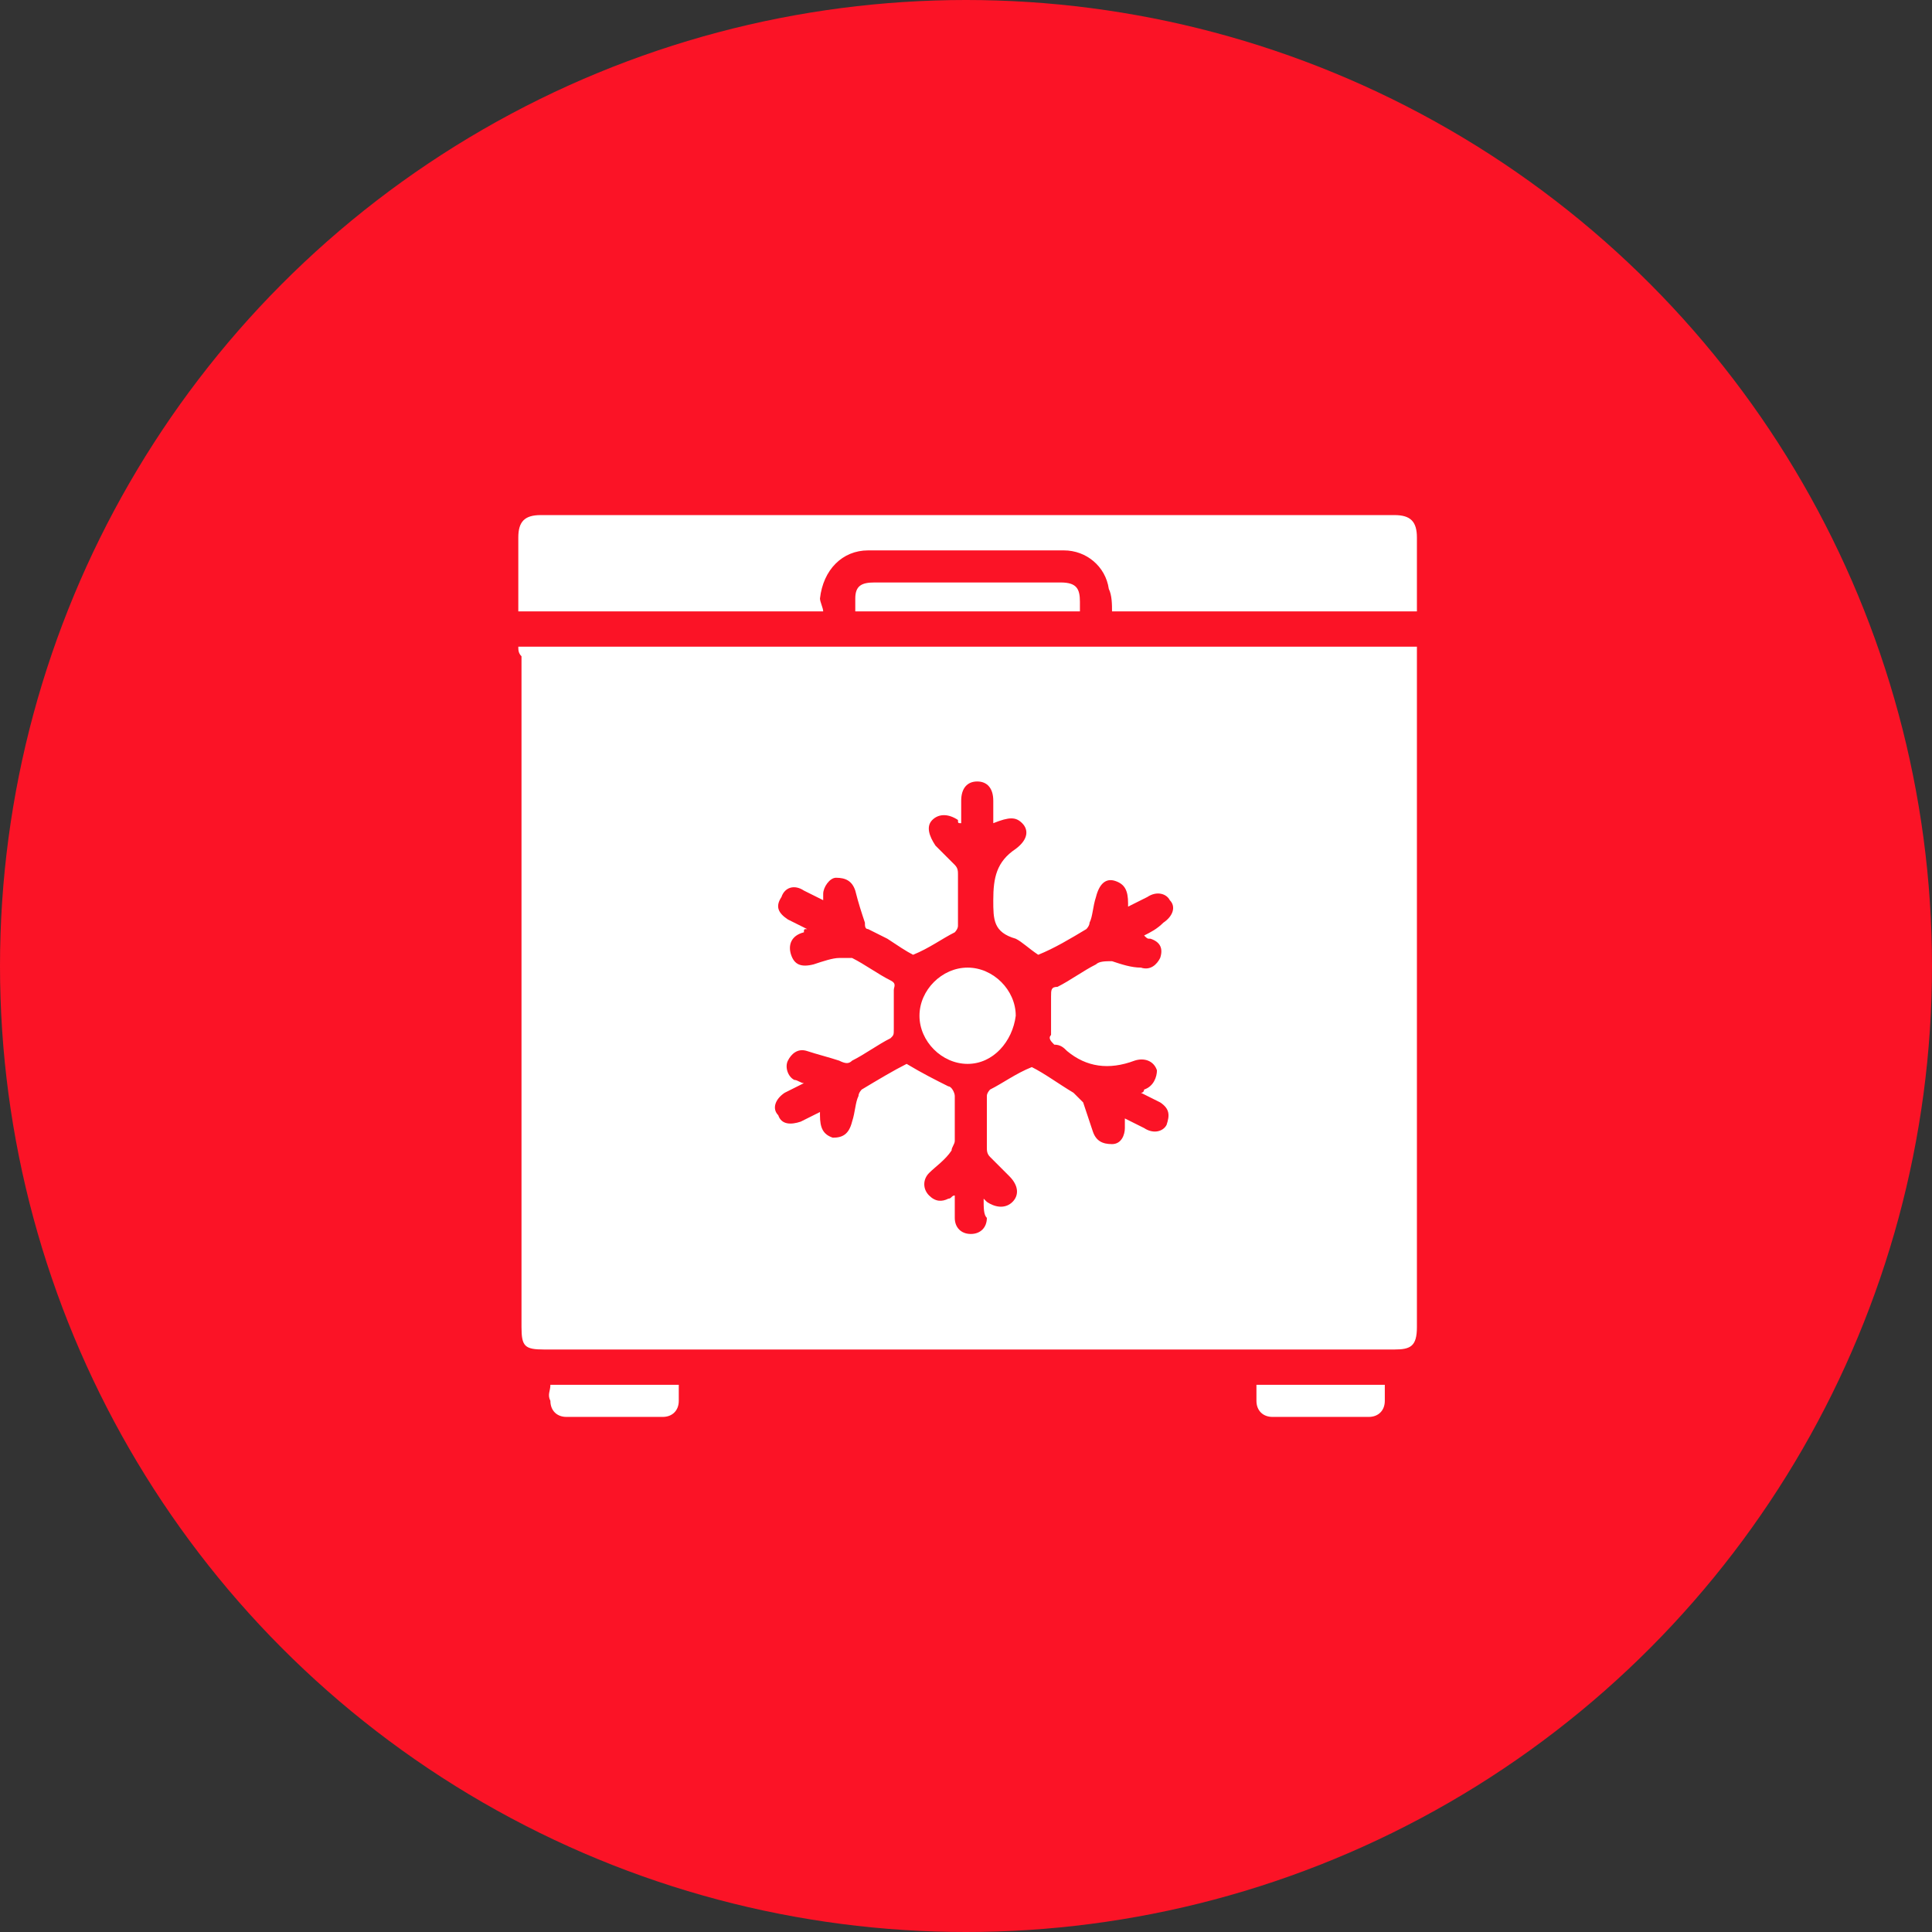
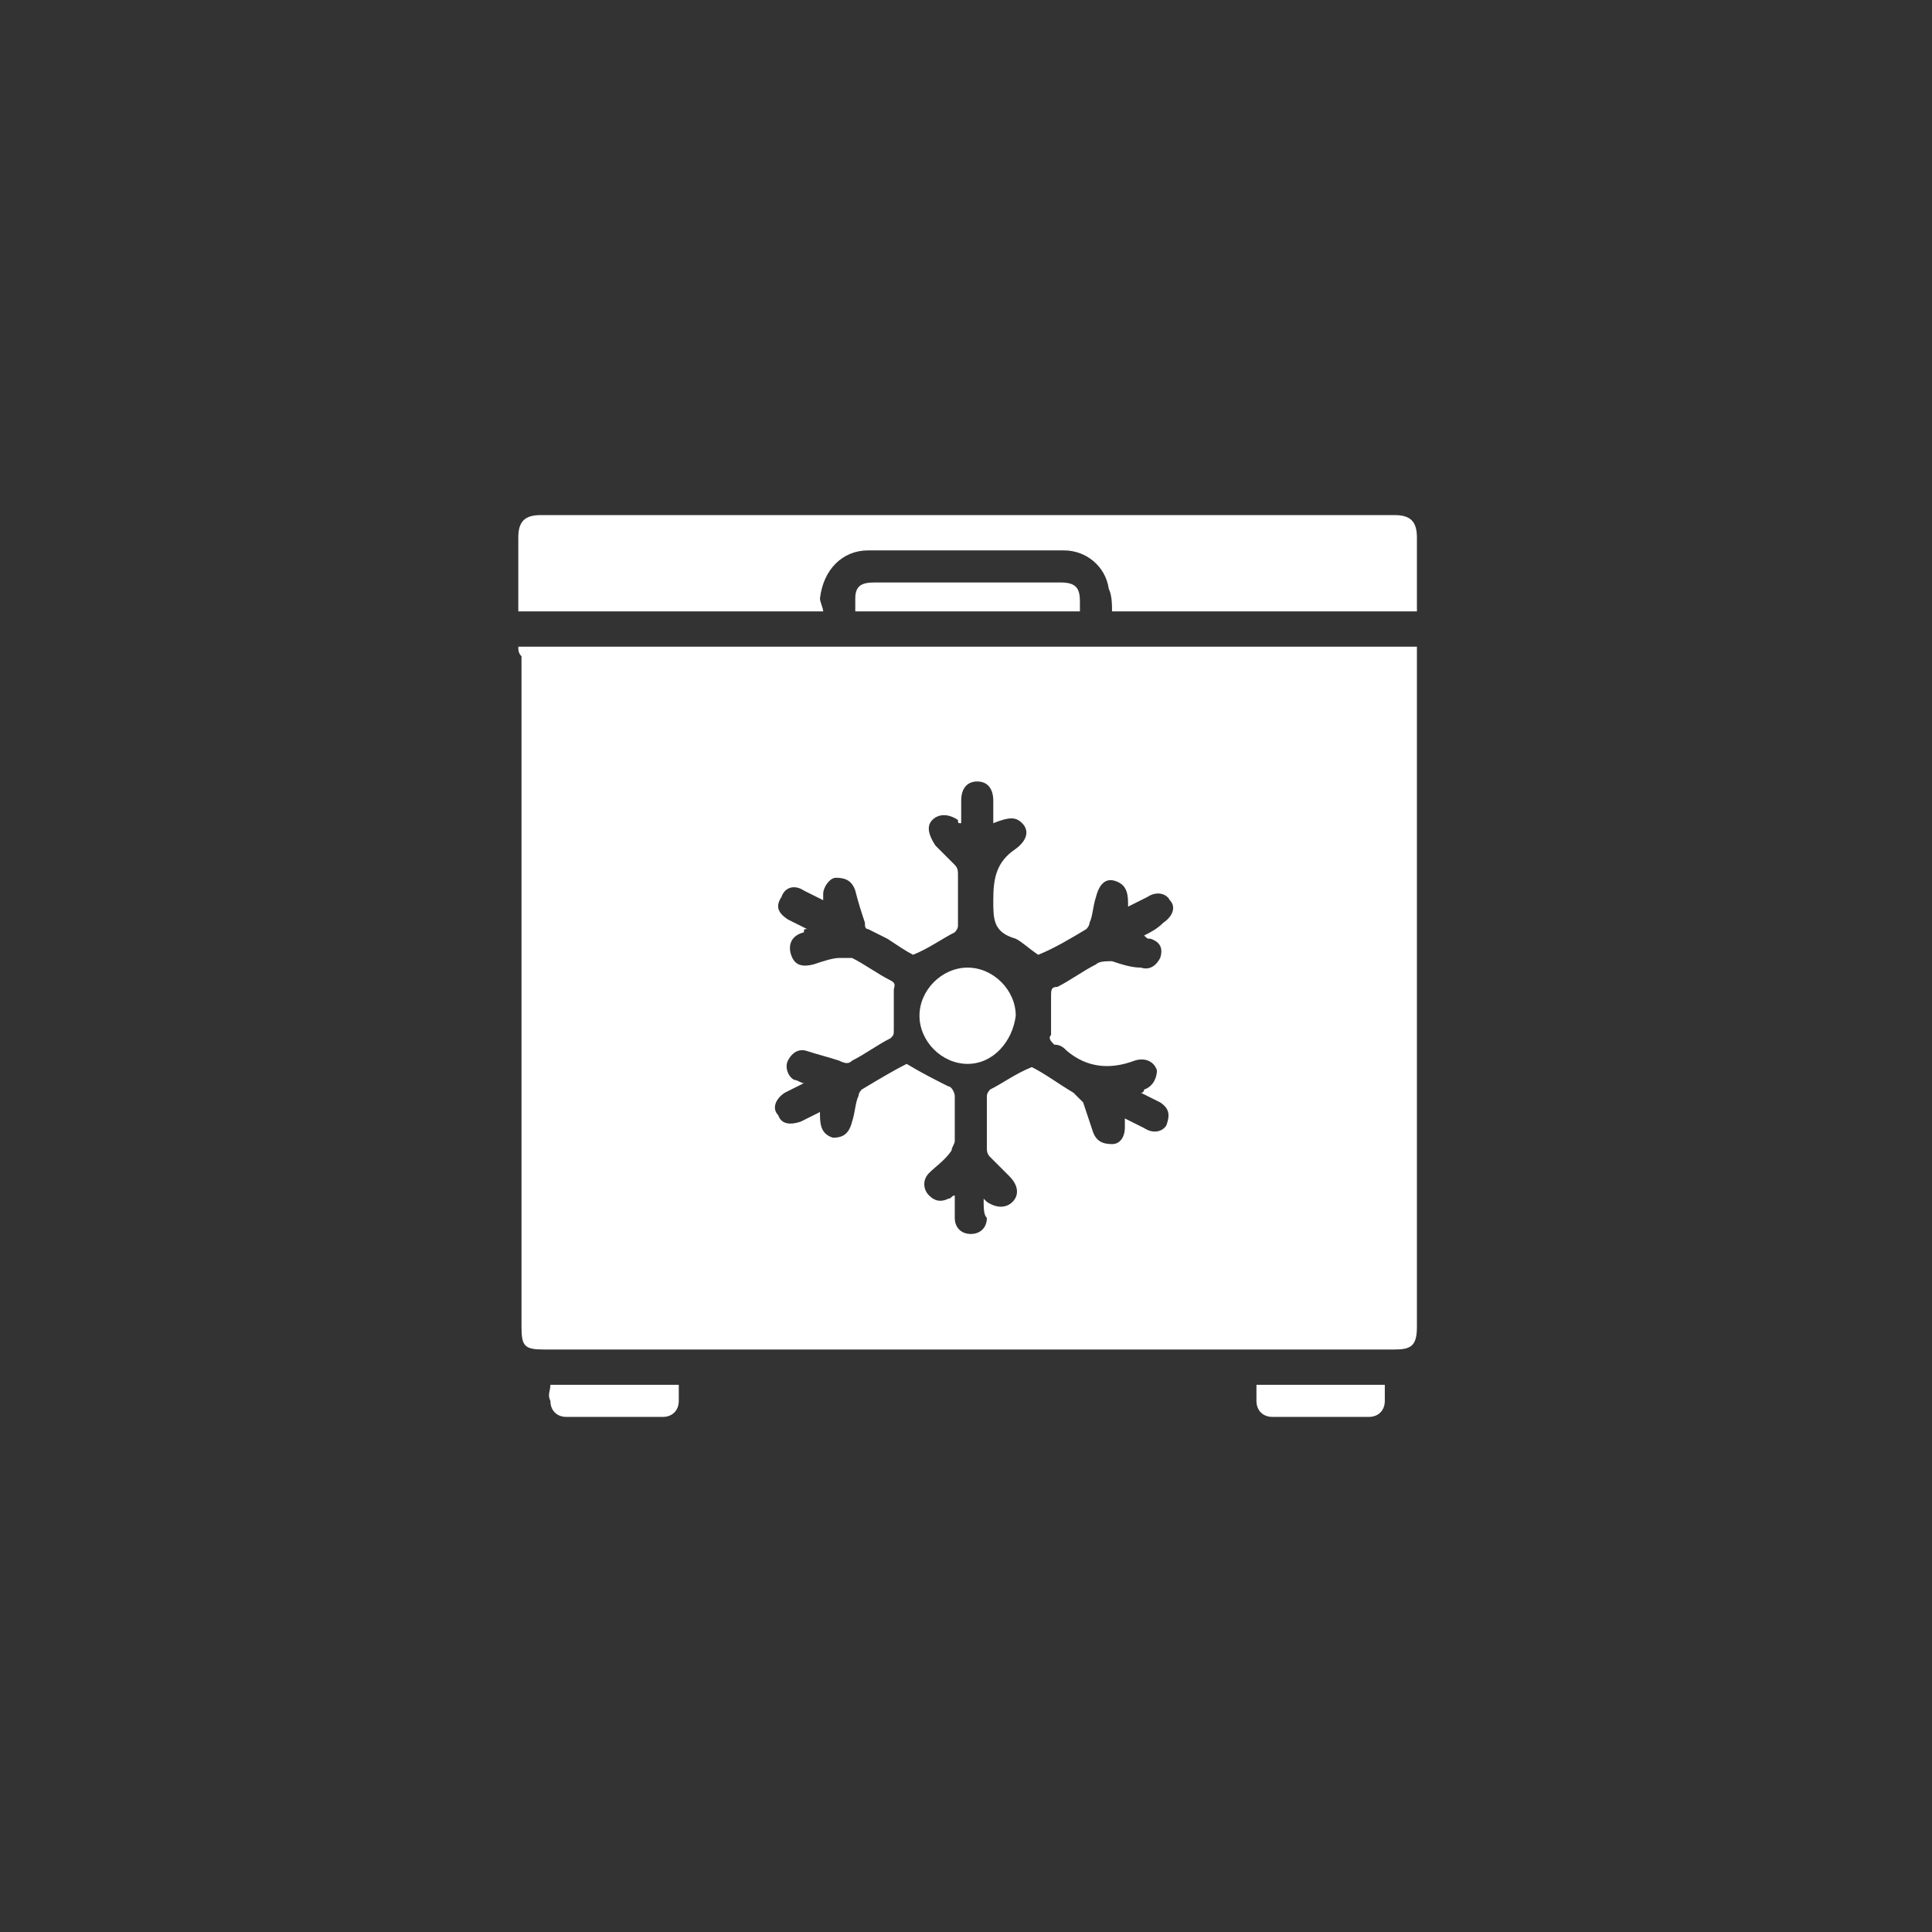
<svg xmlns="http://www.w3.org/2000/svg" width="84" height="84" viewBox="0 0 84 84" fill="none">
  <rect x="0" y="0" width="84" height="84" fill="#333333" stroke="none" />
-   <circle cx="42" cy="42" r="42" fill="#FB1326" />
  <path d="M22.535 28.116C35.512 28.116 48.628 28.116 61.605 28.116C61.605 28.256 61.605 28.395 61.605 28.535C61.605 38.302 61.605 48.07 61.605 57.698C61.605 58.535 61.326 58.674 60.628 58.674C48.349 58.674 35.93 58.674 23.651 58.674C22.814 58.674 22.674 58.535 22.674 57.698C22.674 47.93 22.674 38.163 22.674 28.535C22.535 28.395 22.535 28.256 22.535 28.116ZM42.767 52.116C42.907 52.256 42.907 52.256 42.907 52.256C43.326 52.535 43.744 52.535 44.023 52.256C44.302 51.977 44.302 51.558 43.884 51.139C43.605 50.86 43.326 50.581 43.047 50.302C42.907 50.163 42.907 50.023 42.907 49.884C42.907 49.186 42.907 48.488 42.907 47.651C42.907 47.512 43.047 47.372 43.047 47.372C43.605 47.093 44.163 46.674 44.861 46.395C45.419 46.674 45.977 47.093 46.674 47.512C46.814 47.651 46.953 47.791 47.093 47.93C47.233 48.349 47.372 48.767 47.512 49.186C47.651 49.605 47.93 49.744 48.349 49.744C48.767 49.744 48.907 49.325 48.907 49.046C48.907 48.907 48.907 48.907 48.907 48.628C49.186 48.767 49.465 48.907 49.744 49.046C50.163 49.325 50.581 49.186 50.721 48.907C50.861 48.488 50.861 48.209 50.442 47.93C50.163 47.791 49.884 47.651 49.605 47.512C49.744 47.512 49.744 47.372 49.744 47.372C50.163 47.233 50.302 46.814 50.302 46.535C50.163 46.116 49.744 45.977 49.326 46.116C48.209 46.535 47.233 46.395 46.395 45.698C46.256 45.558 46.116 45.419 45.837 45.419C45.698 45.279 45.558 45.139 45.698 45C45.698 44.442 45.698 43.884 45.698 43.325C45.698 43.046 45.698 42.907 45.977 42.907C46.535 42.628 47.093 42.209 47.651 41.93C47.791 41.791 48.07 41.791 48.349 41.791C48.767 41.93 49.186 42.07 49.605 42.07C50.023 42.209 50.302 41.93 50.442 41.651C50.581 41.233 50.442 40.953 50.023 40.814C49.884 40.814 49.884 40.814 49.744 40.674C50.023 40.535 50.302 40.395 50.581 40.116C51 39.837 51.14 39.419 50.861 39.139C50.721 38.86 50.302 38.721 49.884 39C49.605 39.139 49.326 39.279 49.047 39.419C49.047 39.279 49.047 39.279 49.047 39.279C49.047 38.721 48.907 38.442 48.488 38.302C48.07 38.163 47.791 38.442 47.651 39C47.512 39.419 47.512 39.837 47.372 40.116C47.372 40.256 47.233 40.395 47.233 40.395C46.535 40.814 45.837 41.233 45.14 41.512C44.721 41.233 44.442 40.953 44.163 40.814C43.186 40.535 43.186 39.977 43.186 39.139C43.186 38.163 43.326 37.465 44.163 36.907C44.721 36.488 44.721 36.07 44.442 35.791C44.163 35.512 43.884 35.512 43.186 35.791C43.186 35.512 43.186 35.233 43.186 34.814C43.186 34.256 42.907 33.977 42.488 33.977C42.07 33.977 41.791 34.256 41.791 34.814C41.791 35.093 41.791 35.372 41.791 35.791C41.651 35.791 41.651 35.791 41.651 35.651C41.233 35.372 40.814 35.372 40.535 35.651C40.256 35.93 40.395 36.349 40.674 36.767C40.953 37.046 41.233 37.325 41.512 37.605C41.651 37.744 41.651 37.884 41.651 38.023C41.651 38.721 41.651 39.419 41.651 40.256C41.651 40.395 41.512 40.535 41.512 40.535C40.953 40.814 40.395 41.233 39.698 41.512C39.419 41.372 39 41.093 38.581 40.814C38.302 40.674 38.023 40.535 37.744 40.395C37.605 40.395 37.605 40.256 37.605 40.116C37.465 39.698 37.326 39.279 37.186 38.721C37.047 38.302 36.767 38.163 36.349 38.163C36.07 38.163 35.791 38.581 35.791 38.86C35.791 39 35.791 39 35.791 39.139C35.512 39 35.233 38.86 34.953 38.721C34.535 38.442 34.116 38.581 33.977 39C33.698 39.419 33.837 39.698 34.256 39.977C34.535 40.116 34.814 40.256 35.093 40.395C34.953 40.395 34.953 40.395 34.953 40.535C34.395 40.674 34.256 41.093 34.395 41.512C34.535 41.93 34.814 42.07 35.372 41.93C35.791 41.791 36.209 41.651 36.488 41.651C36.628 41.651 36.907 41.651 37.047 41.651C37.605 41.93 38.163 42.349 38.721 42.628C39 42.767 38.861 42.907 38.861 43.046C38.861 43.605 38.861 44.163 38.861 44.721C38.861 45 38.861 45 38.721 45.139C38.163 45.419 37.605 45.837 37.047 46.116C36.907 46.256 36.767 46.256 36.488 46.116C36.07 45.977 35.512 45.837 35.093 45.698C34.674 45.558 34.395 45.837 34.256 46.116C34.116 46.395 34.256 46.814 34.535 46.953C34.674 46.953 34.814 47.093 34.953 47.093C34.674 47.233 34.395 47.372 34.116 47.512C33.698 47.791 33.558 48.209 33.837 48.488C33.977 48.907 34.395 48.907 34.814 48.767C35.093 48.628 35.372 48.488 35.651 48.349C35.651 48.488 35.651 48.488 35.651 48.488C35.651 49.046 35.791 49.325 36.209 49.465C36.628 49.465 36.907 49.325 37.047 48.767C37.186 48.349 37.186 47.93 37.326 47.651C37.326 47.512 37.465 47.372 37.465 47.372C38.163 46.953 38.861 46.535 39.419 46.256C40.116 46.674 40.674 46.953 41.233 47.233C41.372 47.233 41.512 47.512 41.512 47.651C41.512 48.349 41.512 49.046 41.512 49.605C41.512 49.744 41.372 49.884 41.372 50.023C41.093 50.442 40.674 50.721 40.395 51C40.116 51.279 40.116 51.698 40.395 51.977C40.674 52.256 40.953 52.256 41.233 52.116C41.372 52.116 41.372 51.977 41.512 51.977C41.512 52.395 41.512 52.674 41.512 52.953C41.512 53.372 41.791 53.651 42.209 53.651C42.628 53.651 42.907 53.372 42.907 52.953C42.767 52.814 42.767 52.535 42.767 52.116Z" fill="white" />
  <path d="M35.791 26.581C31.326 26.581 26.86 26.581 22.535 26.581C22.535 25.605 22.535 24.767 22.535 23.93C22.535 23.791 22.535 23.651 22.535 23.372C22.535 22.674 22.814 22.395 23.512 22.395C34.256 22.395 45 22.395 55.605 22.395C57.279 22.395 58.953 22.395 60.628 22.395C61.326 22.395 61.605 22.674 61.605 23.372C61.605 24.488 61.605 25.465 61.605 26.581C57.14 26.581 52.814 26.581 48.349 26.581C48.349 26.302 48.349 25.884 48.209 25.605C48.07 24.628 47.233 23.93 46.256 23.93C43.465 23.93 40.535 23.93 37.744 23.93C36.628 23.93 35.791 24.767 35.651 26.023C35.651 26.163 35.791 26.442 35.791 26.581Z" fill="white" />
  <path d="M46.953 26.581C43.605 26.581 40.395 26.581 37.186 26.581C37.186 26.302 37.186 26.163 37.186 26.023C37.186 25.465 37.465 25.325 38.023 25.325C40.395 25.325 42.907 25.325 45.279 25.325C45.558 25.325 45.837 25.325 46.116 25.325C46.814 25.325 46.953 25.605 46.953 26.163C46.953 26.302 46.953 26.442 46.953 26.581Z" fill="white" />
  <path d="M23.93 60.209C25.744 60.209 27.698 60.209 29.512 60.209C29.512 60.488 29.512 60.628 29.512 60.907C29.512 61.325 29.233 61.605 28.814 61.605C27.419 61.605 26.023 61.605 24.628 61.605C24.209 61.605 23.93 61.325 23.93 60.907C23.791 60.628 23.93 60.488 23.93 60.209Z" fill="white" />
-   <path d="M54.628 60.209C56.442 60.209 58.395 60.209 60.209 60.209C60.209 60.488 60.209 60.628 60.209 60.907C60.209 61.325 59.93 61.605 59.512 61.605C58.116 61.605 56.721 61.605 55.326 61.605C54.907 61.605 54.628 61.325 54.628 60.907C54.628 60.628 54.628 60.488 54.628 60.209Z" fill="white" />
+   <path d="M54.628 60.209C56.442 60.209 58.395 60.209 60.209 60.209C60.209 60.488 60.209 60.628 60.209 60.907C60.209 61.325 59.93 61.605 59.512 61.605C58.116 61.605 56.721 61.605 55.326 61.605C54.907 61.605 54.628 61.325 54.628 60.907Z" fill="white" />
  <path d="M42.07 46.256C40.953 46.256 39.977 45.279 39.977 44.163C39.977 43.046 40.953 42.07 42.07 42.07C43.186 42.07 44.163 43.046 44.163 44.163C44.023 45.279 43.186 46.256 42.07 46.256Z" fill="white" />
</svg>